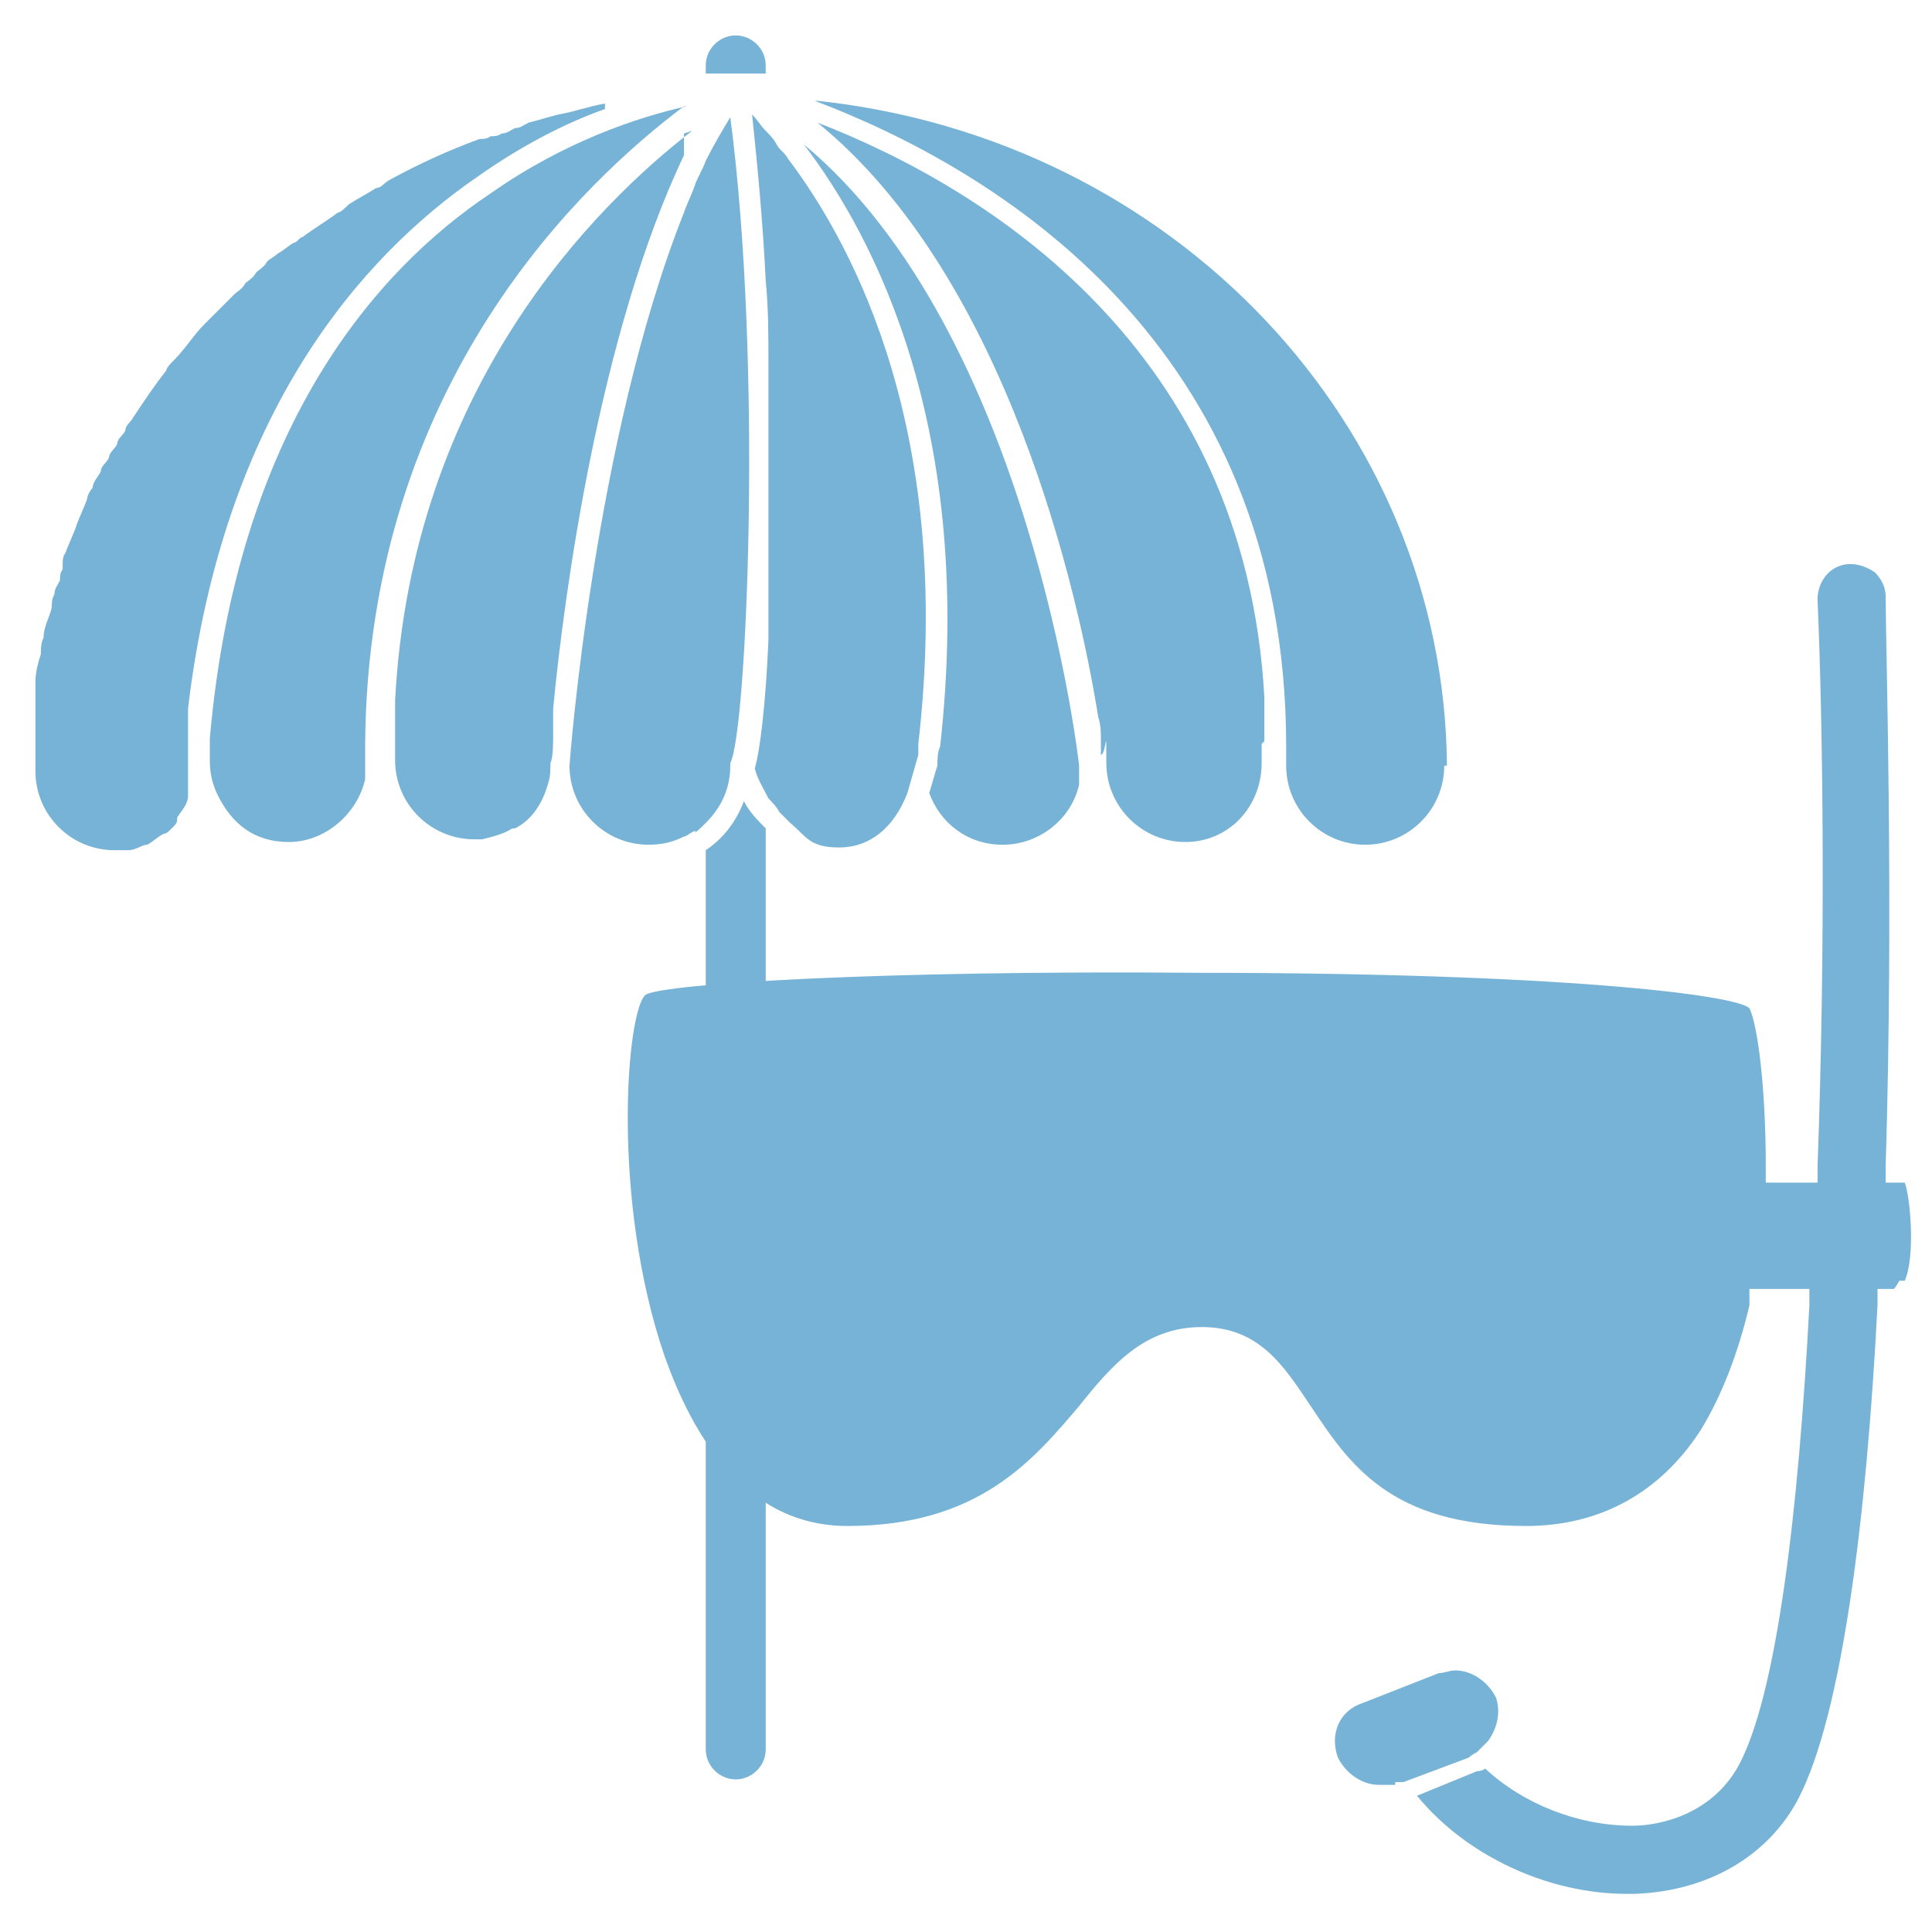
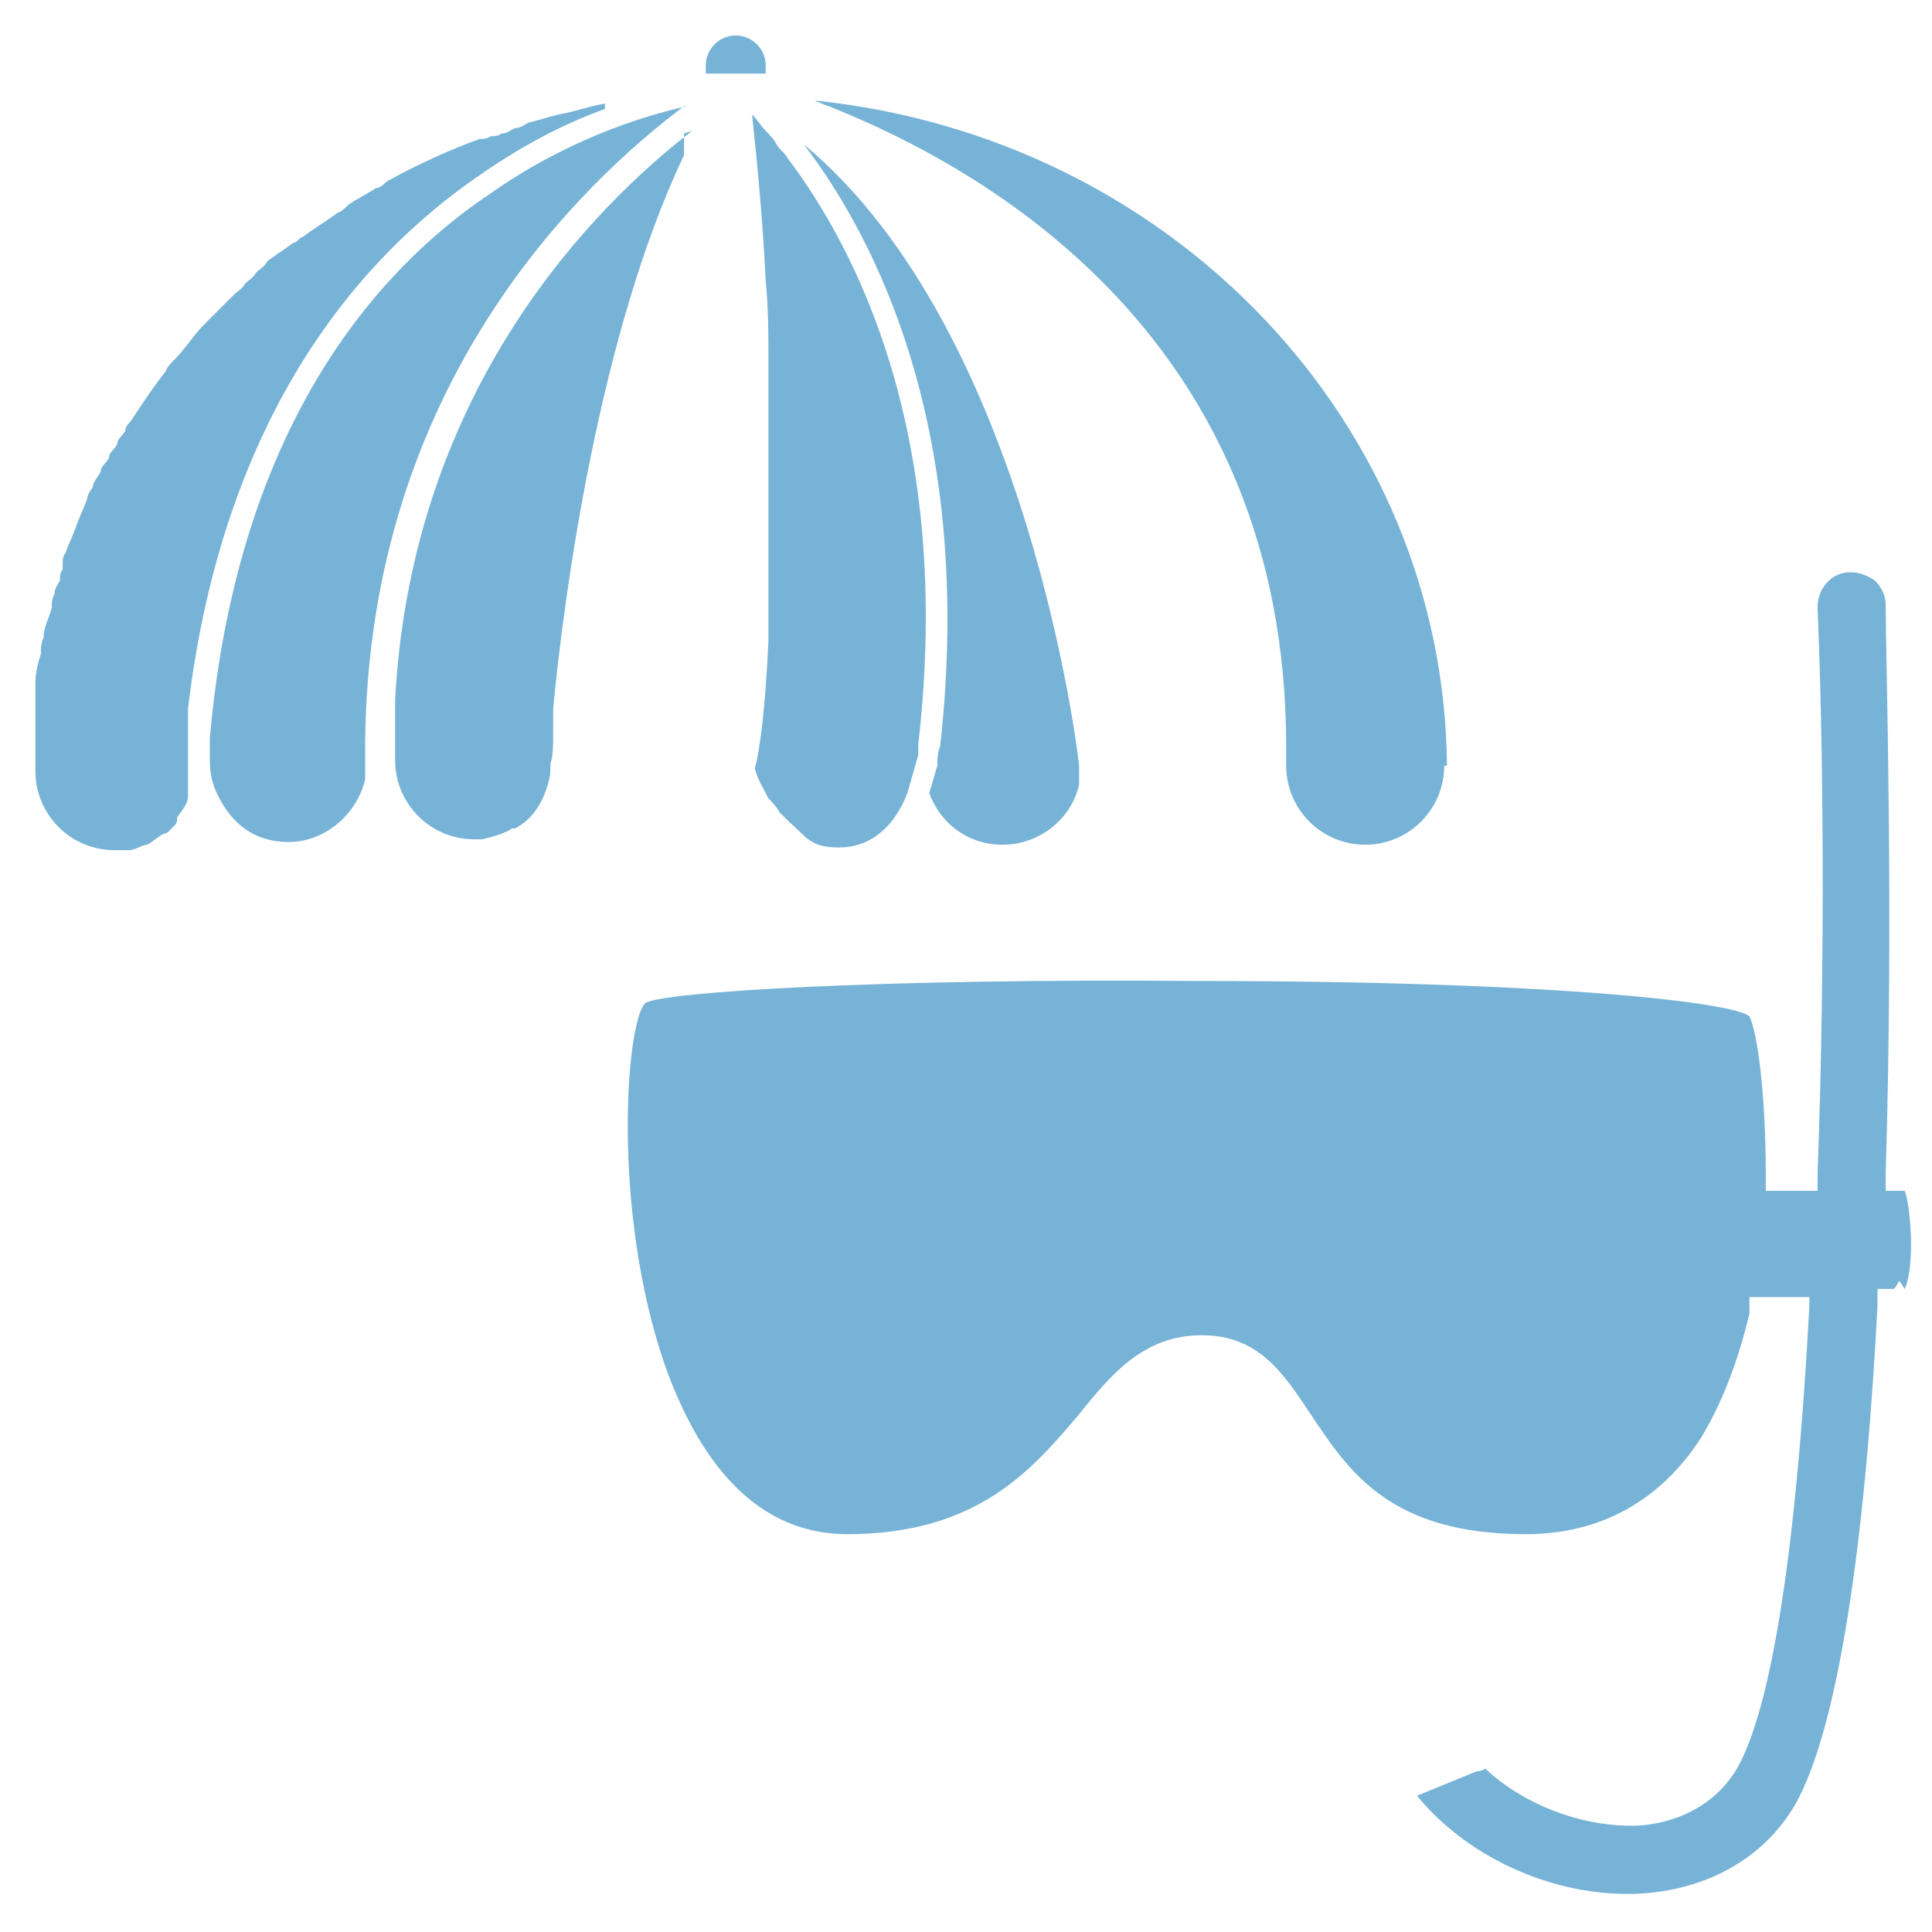
<svg xmlns="http://www.w3.org/2000/svg" id="Layer_2" data-name="Layer 2" version="1.1" viewBox="0 0 70.9 70.9">
  <defs>
    <style>
      .cls-1 {
        fill: none;
      }

      .cls-1, .cls-2 {
        stroke-width: 0px;
      }

      .cls-2 {
        fill: #77b3d6;
      }
    </style>
  </defs>
  <rect class="cls-1" y="0" width="70.9" height="70.9" />
  <g>
    <g>
-       <path class="cls-2" d="M69.7,47c0,0-.1.2-.2.3,0,0,0,0,0,0,0,0-.2,0-.3,0,0,0-.2,0-.3,0,0,.1,0,.2,0,.3,0,.1,0,.2,0,.3-.4,7.8-1.3,15-2.9,18.1-1.1,2.1-3.3,3.4-6,3.5-.1,0-.2,0-.3,0-2.9,0-5.9-1.4-7.7-3.6l2.2-.9c0,0,.2,0,.3-.1,1.4,1.3,3.4,2.1,5.4,2.1,1,0,2.9-.4,3.9-2.2,1.4-2.6,2.2-9.3,2.6-16.9,0-.1,0-.2,0-.3s0-.2,0-.3c-.1,0-.2,0-.3,0-.1,0-.2,0-.3,0-.3,0-.7,0-1,0-.1,0-.2,0-.3,0-.1,0-.2,0-.3,0,0,.1,0,.2,0,.3,0,.1,0,.2,0,.3-.4,1.7-1,3.3-1.8,4.6-1.5,2.3-3.7,3.5-6.4,3.5h0c-5,0-6.5-2.3-7.9-4.4-1-1.5-1.9-2.9-4-2.9s-3.3,1.4-4.5,2.9c-1.7,2-3.7,4.4-8.5,4.4h0c-3.8,0-5.7-3.4-6.7-6.2-2-5.8-1.4-12.8-.7-13.3.7-.4,8.6-.9,20.3-.8,13.1,0,19.7.8,20.2,1.3.3.6.6,2.9.6,5.8,0,.1,0,.2,0,.3,0,.1,0,.2,0,.3.1,0,.2,0,.3,0,.1,0,.2,0,.3,0,.2,0,.5,0,.7,0,.1,0,.2,0,.3,0,.1,0,.2,0,.3,0,0-.1,0-.2,0-.3,0-.1,0-.2,0-.3.3-8.1.2-16.2,0-20.8,0-.7.5-1.3,1.2-1.3.3,0,.6.1.9.3.2.2.4.5.4.9,0,1.9.3,11.1,0,20.9,0,.1,0,.2,0,.3,0,.1,0,.2,0,.3.1,0,.2,0,.3,0,.1,0,.2,0,.3,0,0,0,0,0,.1,0,.2.5.4,2.7,0,3.6Z" />
-       <path class="cls-2" d="M54.4,64.1c0,0-.2.2-.2.2,0,0-.2.1-.3.2,0,0,0,0,0,0l-2.4.9h-.3c0,.1,0,.1,0,.1,0,0-.2,0-.3,0,0,0-.2,0-.3,0-.6,0-1.2-.4-1.5-1-.3-.8,0-1.7.9-2l2.8-1.1c.2,0,.4-.1.6-.1.6,0,1.2.4,1.5,1,.2.6,0,1.2-.3,1.6Z" />
+       <path class="cls-2" d="M69.7,47c0,0-.1.2-.2.3,0,0,0,0,0,0,0,0-.2,0-.3,0,0,0-.2,0-.3,0,0,.1,0,.2,0,.3,0,.1,0,.2,0,.3-.4,7.8-1.3,15-2.9,18.1-1.1,2.1-3.3,3.4-6,3.5-.1,0-.2,0-.3,0-2.9,0-5.9-1.4-7.7-3.6l2.2-.9c0,0,.2,0,.3-.1,1.4,1.3,3.4,2.1,5.4,2.1,1,0,2.9-.4,3.9-2.2,1.4-2.6,2.2-9.3,2.6-16.9,0-.1,0-.2,0-.3c-.1,0-.2,0-.3,0-.1,0-.2,0-.3,0-.3,0-.7,0-1,0-.1,0-.2,0-.3,0-.1,0-.2,0-.3,0,0,.1,0,.2,0,.3,0,.1,0,.2,0,.3-.4,1.7-1,3.3-1.8,4.6-1.5,2.3-3.7,3.5-6.4,3.5h0c-5,0-6.5-2.3-7.9-4.4-1-1.5-1.9-2.9-4-2.9s-3.3,1.4-4.5,2.9c-1.7,2-3.7,4.4-8.5,4.4h0c-3.8,0-5.7-3.4-6.7-6.2-2-5.8-1.4-12.8-.7-13.3.7-.4,8.6-.9,20.3-.8,13.1,0,19.7.8,20.2,1.3.3.6.6,2.9.6,5.8,0,.1,0,.2,0,.3,0,.1,0,.2,0,.3.1,0,.2,0,.3,0,.1,0,.2,0,.3,0,.2,0,.5,0,.7,0,.1,0,.2,0,.3,0,.1,0,.2,0,.3,0,0-.1,0-.2,0-.3,0-.1,0-.2,0-.3.3-8.1.2-16.2,0-20.8,0-.7.5-1.3,1.2-1.3.3,0,.6.1.9.3.2.2.4.5.4.9,0,1.9.3,11.1,0,20.9,0,.1,0,.2,0,.3,0,.1,0,.2,0,.3.1,0,.2,0,.3,0,.1,0,.2,0,.3,0,0,0,0,0,.1,0,.2.5.4,2.7,0,3.6Z" />
    </g>
    <g>
-       <path class="cls-2" d="M28.1,30.5v33.7c0,.6-.5,1.1-1.1,1.1s-1.1-.5-1.1-1.1V31.2c.6-.4,1.1-1,1.4-1.8.2.4.5.7.8,1Z" />
      <path class="cls-2" d="M28.1,2.4v.3c-.4,0-.7,0-1.1,0s-.7,0-1.1,0v-.3c0-.6.5-1.1,1.1-1.1s1.1.5,1.1,1.1Z" />
      <path class="cls-2" d="M25.1,3.9h0c-3.6,2.7-11.6,10.1-11.7,23.4h0s0,0,0,0h0s0,.7,0,.7h0c0,.3,0,.4,0,.6,0,0,0,0,0,0-.3,1.3-1.5,2.3-2.8,2.3s-2.1-.7-2.6-1.7c-.2-.4-.3-.8-.3-1.3s0-.4,0-.6c0,0,0,0,0,0,0,0,0-.2,0-.2h0c1-11.4,6.1-17.2,10.3-20,2.7-1.9,5.4-2.8,7.2-3.2Z" />
-       <path class="cls-2" d="M26.8,27.9c0,0,0,.1,0,.2h0c0,.8-.3,1.5-.9,2.1s-.3.2-.4.3c-.1,0-.3.2-.4.2-.4.2-.8.3-1.3.3-1.6,0-2.9-1.3-2.9-2.9h0c0-.1.9-12,4.2-20.3.1-.3.3-.7.4-1,.1-.3.3-.6.4-.9.3-.6.6-1.1.9-1.6,1.2,9.1.6,22.6,0,23.7Z" />
      <path class="cls-2" d="M39.6,28.8h0c-.3,1.3-1.5,2.2-2.8,2.2s-2.3-.8-2.7-1.9h0c.1-.3.2-.7.3-1,0-.2,0-.5.1-.7,1.3-11.6-2.4-18.7-5-22.1,8.3,6.9,10.1,22.7,10.1,22.8h0c0,.3,0,.5,0,.7Z" />
      <path class="cls-2" d="M53,28.1s0,0,0,0c0,0,0,0,0,0,0,1.6-1.3,2.9-2.9,2.9s-2.9-1.3-2.9-2.9,0-.4,0-.6h0s0-.1,0-.1h0c0-14.8-10.7-21.2-17.3-23.7,0,0,0,0,.1,0,13.1,1.4,23,11.9,23.1,24.4Z" />
      <path class="cls-2" d="M22.2,4c-1.4.5-3,1.3-4.7,2.5-4.2,2.9-9.3,8.6-10.6,19.5,0,.2,0,.4,0,.7,0,.3,0,.6,0,1,0,0,0,0,0,0,0,.1,0,.3,0,.4h0s0,.4,0,.4c0,.2,0,.3,0,.5,0,0,0,.1,0,.2,0,.3-.2.5-.4.8,0,0,0,0,0,.1,0,0,0,.1-.1.2,0,0-.1.1-.2.2,0,0-.1.1-.2.1-.2.1-.4.3-.6.4-.2,0-.4.2-.7.2-.2,0-.3,0-.5,0-1.6,0-2.9-1.3-2.9-2.9s0-.4,0-.6c0-.2,0-.4,0-.6,0-.2,0-.3,0-.5,0,0,0,0,0,0,0,0,0-.2,0-.3,0-.1,0-.2,0-.4,0,0,0,0,0-.1,0,0,0-.2,0-.3,0,0,0,0,0,0,0-.2,0-.3,0-.5,0-.3.1-.7.2-1,0-.2,0-.4.1-.6,0-.4.2-.7.3-1.1,0-.2,0-.3.1-.5,0,0,0,0,0,0,0-.2.1-.3.2-.5,0-.1,0-.3.1-.4,0,0,0-.1,0-.2,0-.1,0-.3.1-.4.1-.3.3-.7.4-1,.1-.3.3-.7.4-1,0-.1.1-.3.2-.4,0-.2.2-.4.3-.6,0-.2.2-.3.3-.5,0-.2.2-.3.3-.5,0-.2.2-.3.3-.5,0-.2.2-.3.3-.5.4-.6.8-1.2,1.2-1.7,0-.1.2-.3.3-.4.4-.4.7-.9,1.1-1.3.2-.2.5-.5.7-.7.1-.1.3-.3.4-.4.1-.1.3-.2.4-.4.1-.1.3-.2.4-.4.1-.1.3-.2.4-.4.1-.1.3-.2.4-.3.2-.1.4-.3.6-.4.1,0,.2-.2.3-.2.4-.3.9-.6,1.3-.9.1,0,.3-.2.4-.3.3-.2.7-.4,1-.6.2,0,.3-.2.5-.3,1.1-.6,2.2-1.1,3.3-1.5.1,0,.3,0,.4-.1.1,0,.3,0,.4-.1.2,0,.3-.1.5-.2,0,0,0,0,0,0,.2,0,.3-.1.5-.2.4-.1.7-.2,1.1-.3.6-.1,1.1-.3,1.7-.4Z" />
      <path class="cls-2" d="M25.1,4.9v.8c-3.1,6.5-4.4,16.1-4.8,20.3,0,.3,0,.5,0,.7h0c0,.6,0,1.1-.1,1.3,0,0,0,0,0,0h0c0,.3,0,.5-.1.8-.2.7-.6,1.3-1.2,1.6,0,0,0,0-.1,0,0,0,0,0,0,0-.3.2-.7.3-1.1.4,0,0,0,0-.1,0,0,0-.2,0-.2,0-1.6,0-2.9-1.3-2.9-2.9h0c0,0,0,0,0,0,0-.3,0-.5,0-.8,0-.2,0-.4,0-.6h0c0-.3,0-.6,0-.8.6-11.5,7.4-18.2,10.9-20.9Z" />
-       <path class="cls-2" d="M46.3,27.3v.2s0,0,0,0v.5c0,0,0,0,0,0,0,1.6-1.2,2.9-2.8,2.9h0c-1.6,0-2.9-1.3-2.9-2.9s0-.3-.2-.3c0-.2,0-.4,0-.6h0c0-.2,0-.5-.1-.8h0c-.7-4.4-3.3-16.1-10.3-21.8,6.2,2.4,15.7,8.3,16.4,21.1h0c0,.2,0,.5,0,.7h0c0,.3,0,.6,0,.9Z" />
      <path class="cls-2" d="M33.7,27.3c0,.2,0,.3,0,.4l-.4,1.4h0c-.5,1.3-1.4,2-2.5,2s-1.2-.4-1.8-.9c-.1-.1-.3-.3-.4-.4-.1-.2-.3-.4-.4-.5-.2-.4-.4-.7-.5-1.1,0,0,0,0,0,0,.2-.7.4-2.4.5-4.7h0c0-.4,0-.7,0-1.1,0-.1,0-.3,0-.4,0-.1,0-.3,0-.4,0-.1,0-.3,0-.4,0-.1,0-.3,0-.4,0-.3,0-.6,0-.9,0-.3,0-.6,0-1,0-.3,0-.7,0-1,0-.7,0-1.4,0-2.1,0-.2,0-.5,0-.7,0-.6,0-1.2,0-1.8,0-1,0-2-.1-3h0c-.1-2.1-.3-4.2-.5-6.1.2.2.3.4.5.6.1.1.3.3.4.5.1.2.3.3.4.5,2.5,3.3,6.1,10.2,4.8,21.5Z" />
-       <path class="cls-2" d="M33.2,29.1h0s0,0,0,0h0c0,0,0,0,0,0Z" />
    </g>
  </g>
</svg>